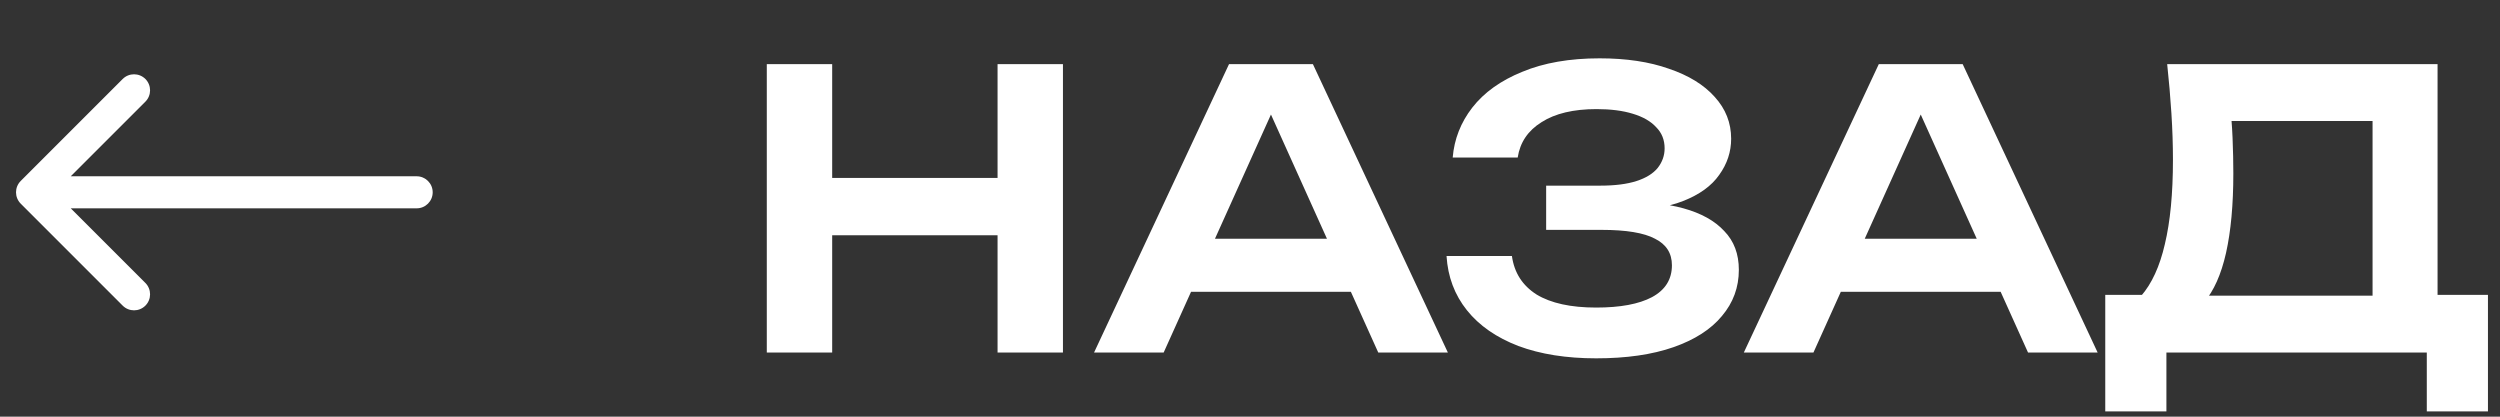
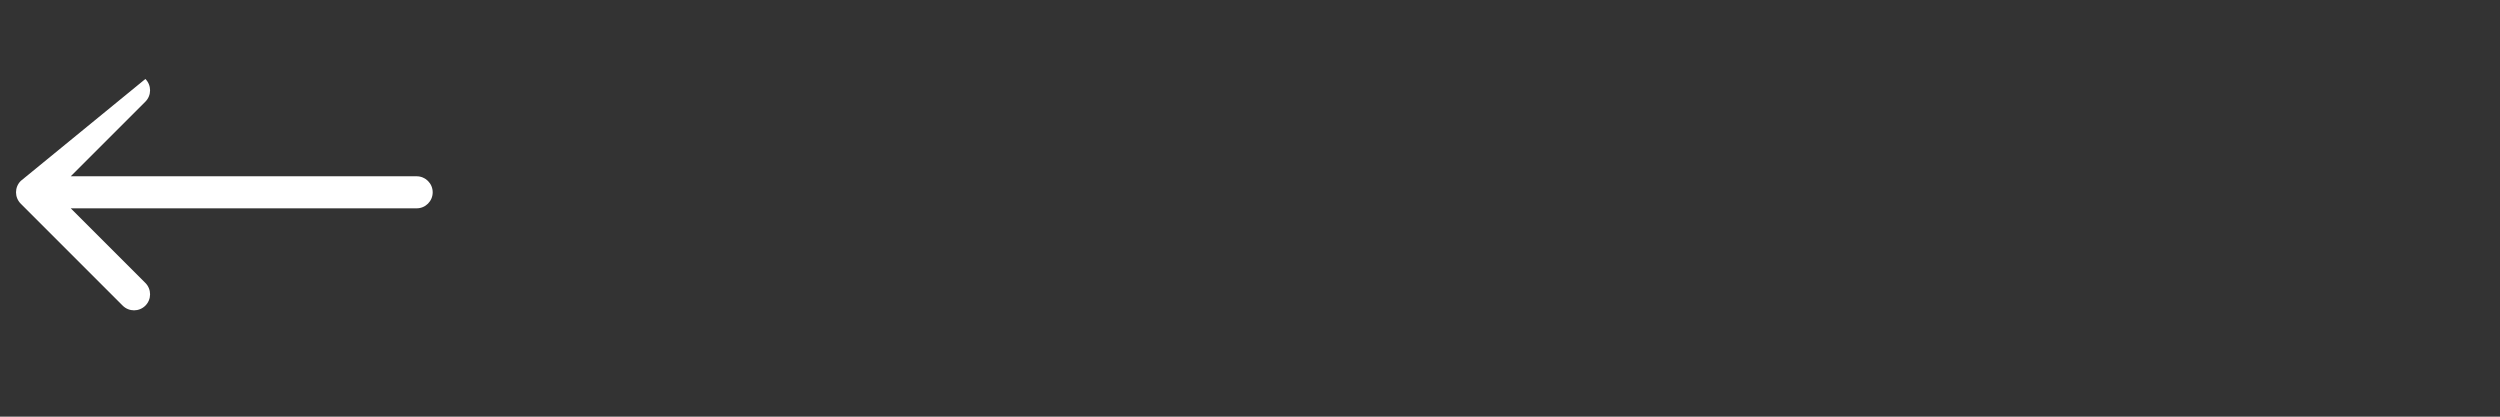
<svg xmlns="http://www.w3.org/2000/svg" width="78" height="13" viewBox="0 0 78 13" fill="none">
  <rect x="0" y="0" width="78" height="13" fill="#333333" stroke="none" />
-   <path d="M0.646 5.646C0.451 5.842 0.451 6.158 0.646 6.354L3.828 9.536C4.024 9.731 4.34 9.731 4.536 9.536C4.731 9.34 4.731 9.024 4.536 8.828L1.707 6L4.536 3.172C4.731 2.976 4.731 2.66 4.536 2.464C4.34 2.269 4.024 2.269 3.828 2.464L0.646 5.646ZM13 6.5C13.276 6.5 13.5 6.276 13.5 6C13.5 5.724 13.276 5.5 13 5.5V6.5ZM1 6.5H13V5.5H1V6.5Z" fill="white" />
-   <path d="M23.924 2H25.964V11H23.924V2ZM31.124 2H33.164V11H31.124V2ZM25.04 5.552H32.024V7.34H25.04V5.552ZM36.486 9.104V7.448H42.726V9.104H36.486ZM40.962 2L45.174 11H43.002L39.318 2.828H39.99L36.306 11H34.134L38.346 2H40.962ZM49.8 11.18C48.872 11.18 48.064 11.052 47.376 10.796C46.688 10.532 46.152 10.16 45.768 9.68C45.384 9.2 45.172 8.636 45.132 7.988H47.172C47.244 8.508 47.5 8.908 47.94 9.188C48.388 9.46 49.008 9.596 49.8 9.596C50.552 9.596 51.132 9.488 51.54 9.272C51.956 9.048 52.164 8.716 52.164 8.276C52.164 7.9 51.988 7.624 51.636 7.448C51.292 7.264 50.736 7.172 49.968 7.172H48.24V5.792H49.932C50.388 5.792 50.764 5.744 51.06 5.648C51.356 5.552 51.576 5.416 51.72 5.24C51.864 5.056 51.936 4.852 51.936 4.628C51.936 4.364 51.848 4.144 51.672 3.968C51.504 3.784 51.26 3.644 50.94 3.548C50.628 3.452 50.252 3.404 49.812 3.404C49.092 3.404 48.52 3.54 48.096 3.812C47.672 4.076 47.424 4.444 47.352 4.916H45.324C45.372 4.34 45.576 3.82 45.936 3.356C46.304 2.884 46.824 2.512 47.496 2.24C48.168 1.96 48.972 1.82 49.908 1.82C50.74 1.82 51.46 1.928 52.068 2.144C52.684 2.352 53.16 2.644 53.496 3.02C53.84 3.396 54.012 3.832 54.012 4.328C54.012 4.736 53.888 5.112 53.64 5.456C53.4 5.8 53.024 6.072 52.512 6.272C52.008 6.472 51.356 6.568 50.556 6.56V6.332C51.324 6.292 51.98 6.348 52.524 6.5C53.076 6.652 53.5 6.888 53.796 7.208C54.1 7.52 54.252 7.924 54.252 8.42C54.252 8.964 54.076 9.444 53.724 9.86C53.38 10.276 52.876 10.6 52.212 10.832C51.548 11.064 50.744 11.18 49.8 11.18ZM56.759 9.104V7.448H62.999V9.104H56.759ZM61.235 2L65.447 11H63.275L59.591 2.828H60.263L56.579 11H54.407L58.619 2H61.235ZM65.684 12.836V9.2H67.364L68.228 9.224H74.708L75.2 9.2H77.624V12.836H75.716V11H67.592V12.836H65.684ZM67.616 2H76.052V10.352H74.024V2.864L74.936 3.776H68.708L69.56 3.116C69.608 3.516 69.64 3.912 69.656 4.304C69.672 4.696 69.68 5.064 69.68 5.408C69.68 6.384 69.604 7.212 69.452 7.892C69.3 8.564 69.072 9.076 68.768 9.428C68.464 9.772 68.088 9.944 67.64 9.944L66.8 9.236C67.136 8.852 67.384 8.312 67.544 7.616C67.712 6.912 67.796 6.036 67.796 4.988C67.796 4.524 67.78 4.04 67.748 3.536C67.716 3.032 67.672 2.52 67.616 2Z" fill="white" />
+   <path d="M0.646 5.646C0.451 5.842 0.451 6.158 0.646 6.354L3.828 9.536C4.024 9.731 4.34 9.731 4.536 9.536C4.731 9.34 4.731 9.024 4.536 8.828L1.707 6L4.536 3.172C4.731 2.976 4.731 2.66 4.536 2.464L0.646 5.646ZM13 6.5C13.276 6.5 13.5 6.276 13.5 6C13.5 5.724 13.276 5.5 13 5.5V6.5ZM1 6.5H13V5.5H1V6.5Z" fill="white" />
</svg>